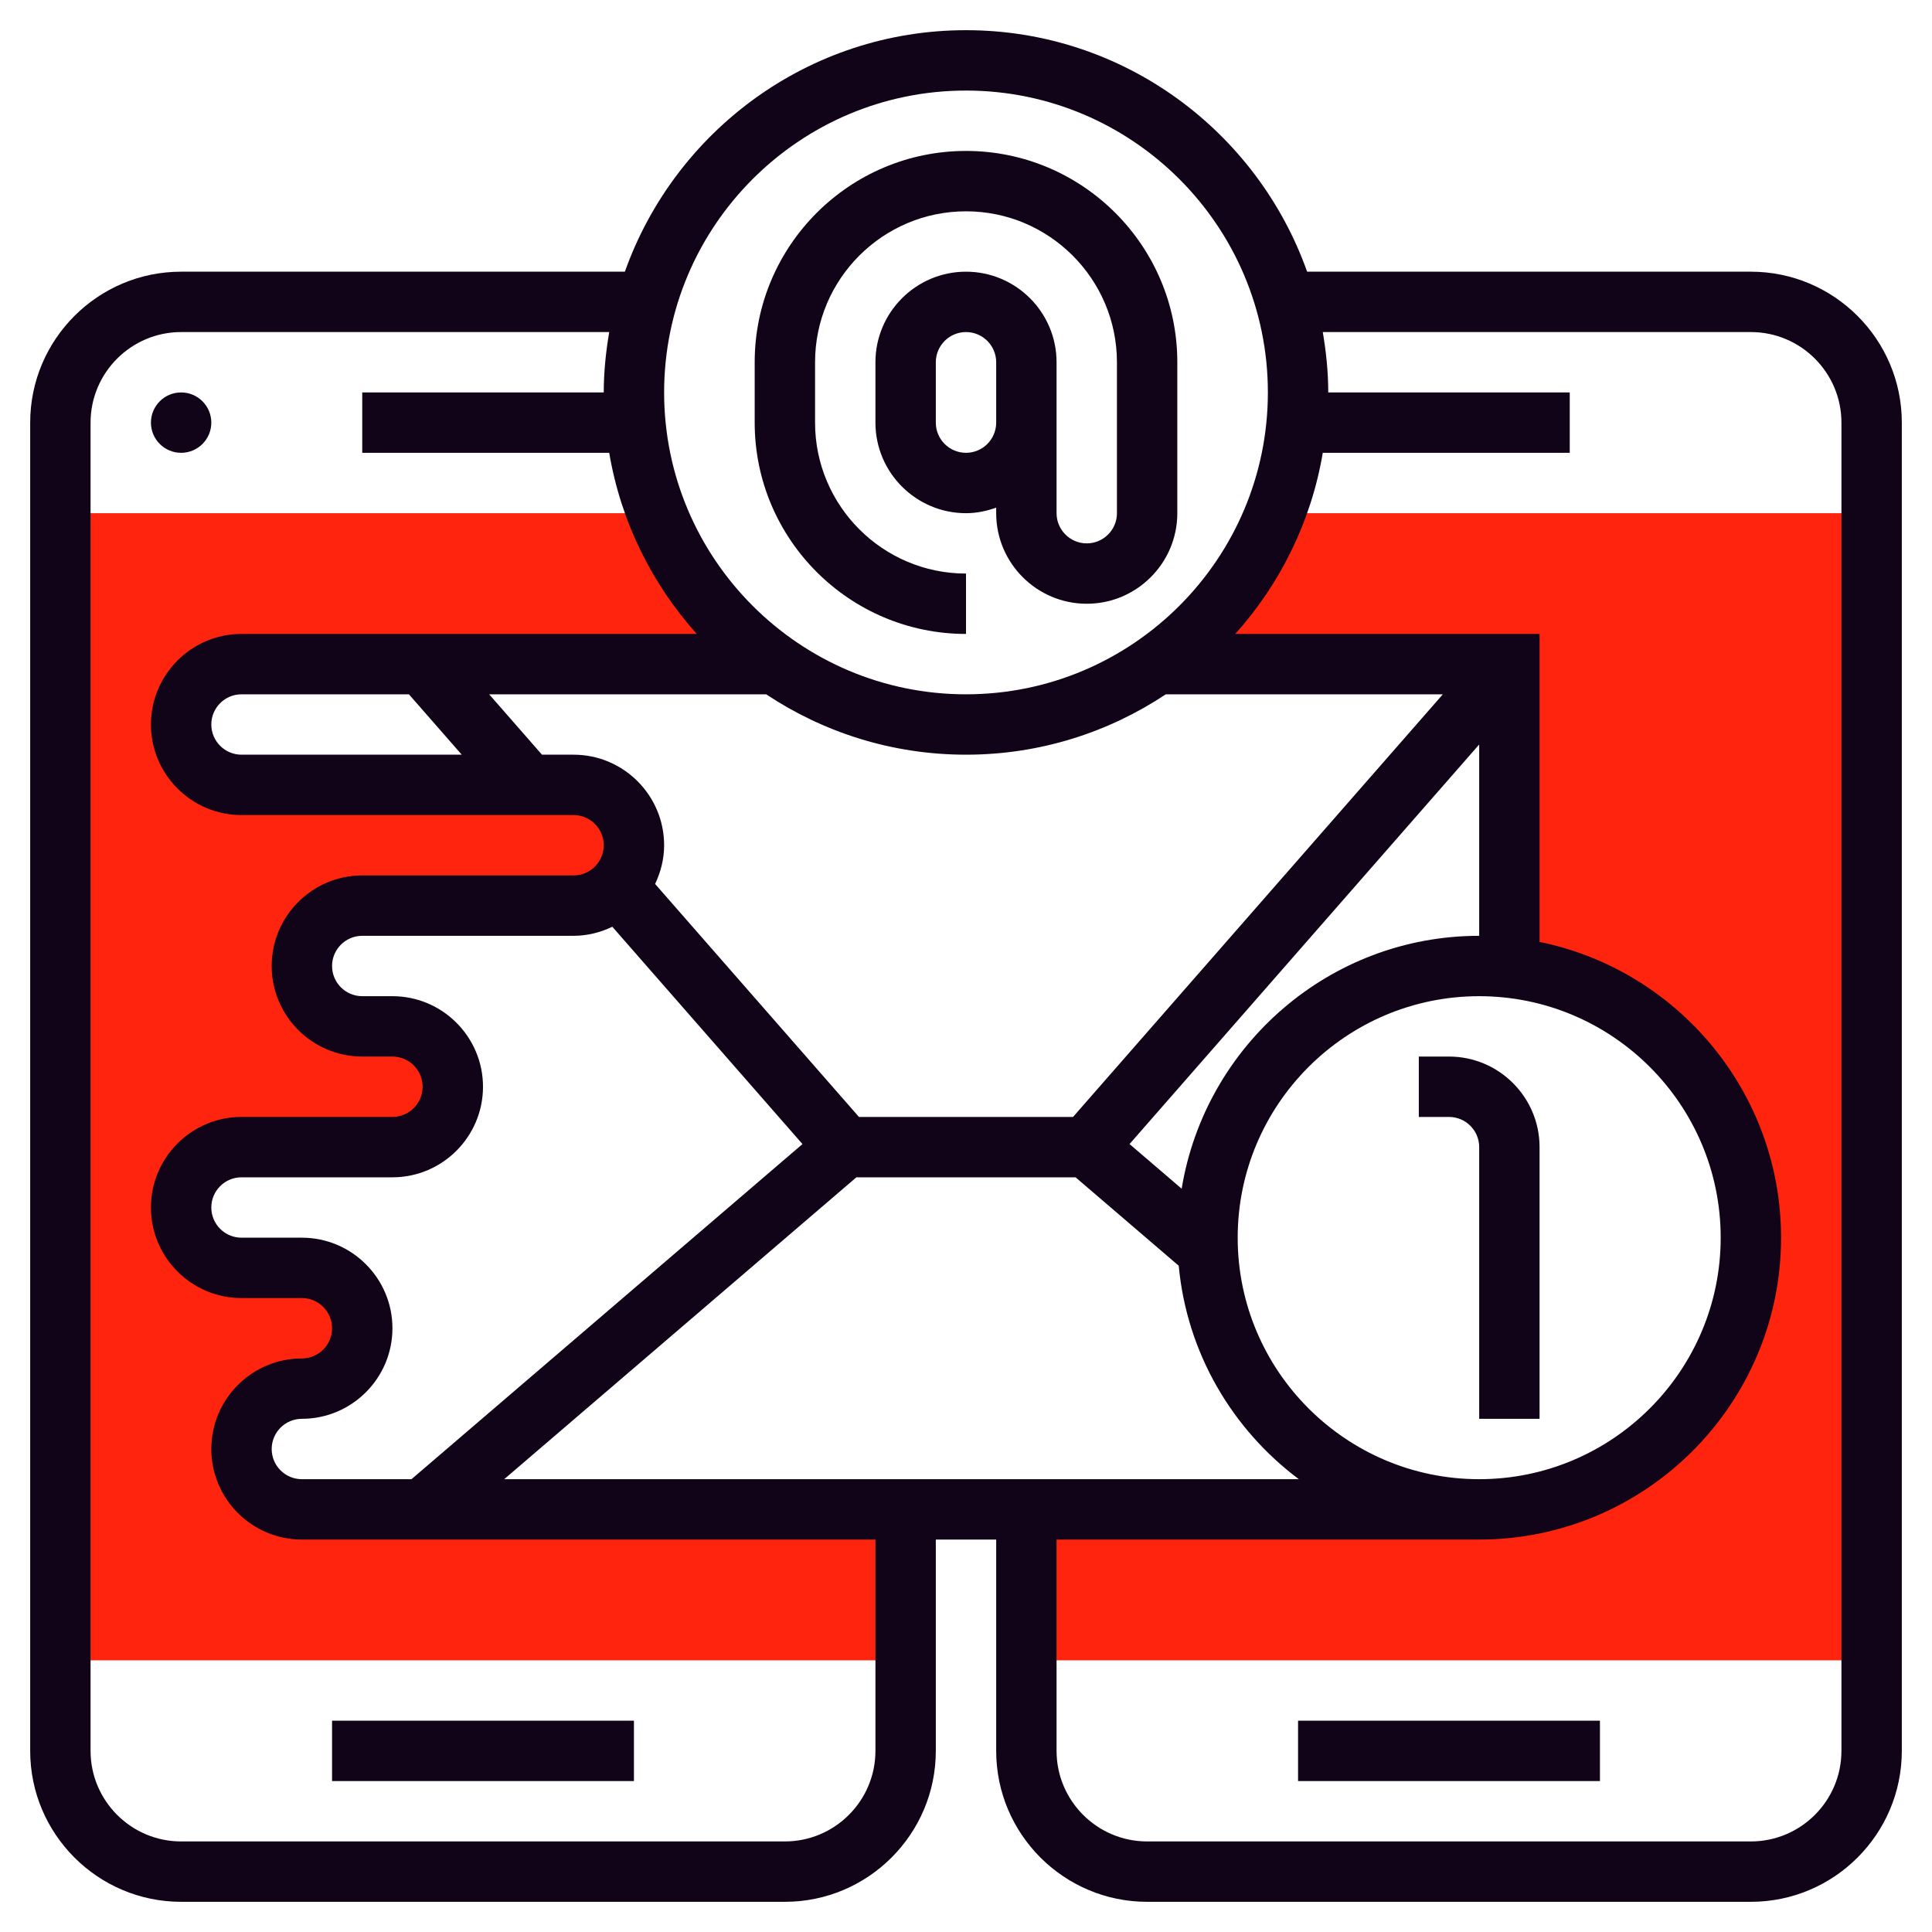
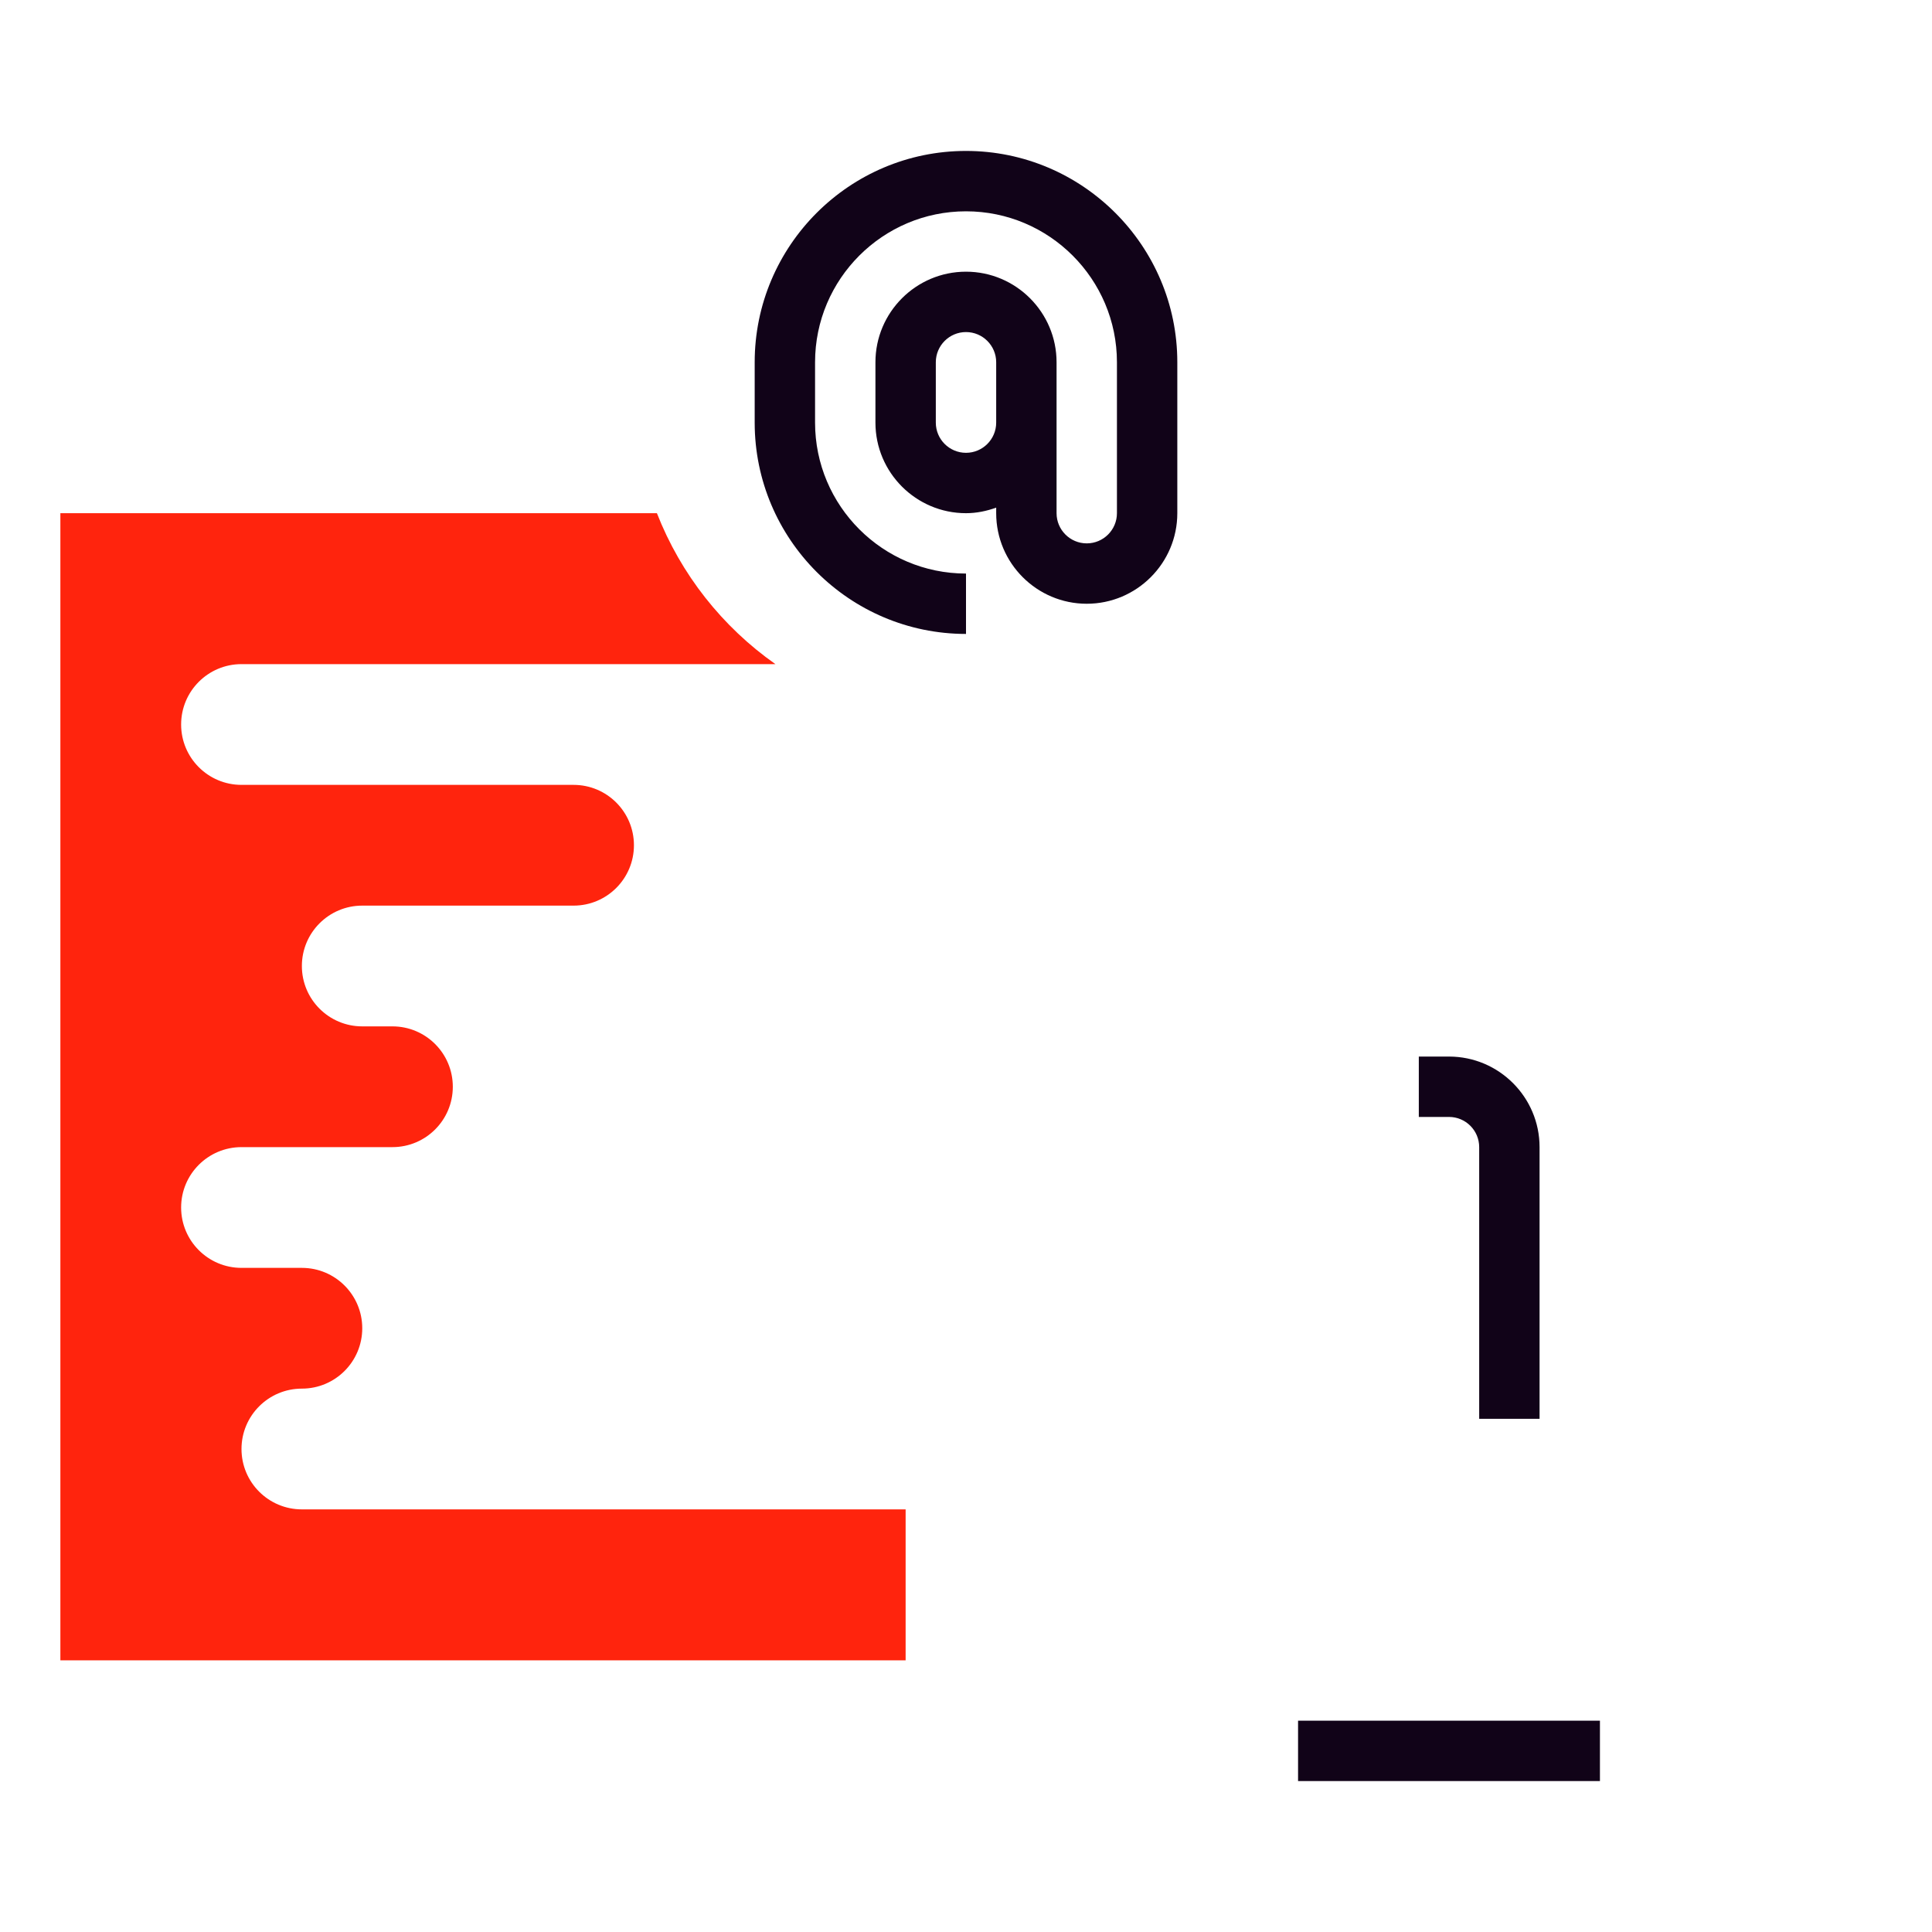
<svg xmlns="http://www.w3.org/2000/svg" version="1.1" width="512" height="512" x="0" y="0" viewBox="0 0 64 64" style="enable-background:new 0 0 512 512" xml:space="preserve" class="">
  <g>
    <g>
      <g>
        <path d="m10 50c-1.105 0-2-.895-2-2s.895-2 2-2 2-.895 2-2-.895-2-2-2h-2c-1.105 0-2-.895-2-2s.895-2 2-2h5c1.105 0 2-.895 2-2s-.895-2-2-2h-1c-1.105 0-2-.895-2-2s.895-2 2-2h7c1.105 0 2-.895 2-2s-.895-2-2-2h-11c-1.105 0-2-.895-2-2s.895-2 2-2h17.678.009c-1.757-1.235-3.132-2.97-3.926-5h-19.761v38h28v-5z" fill="#ff240d" data-original="#f0bc5e" style="" class="" />
      </g>
      <g>
-         <path d="m42.239 17c-.794 2.03-2.169 3.765-3.926 5h.01 11.677v10.055.004c4.5.498 8 4.309 8 8.941 0 4.971-4.029 9-9 9h-15v5h28v-38z" fill="#ff240d" data-original="#f0bc5e" style="" class="" />
-       </g>
+         </g>
      <g>
-         <path d="m11 57h10v2h-10z" fill="#110318" data-original="#000000" style="" class="" />
-         <circle cx="6" cy="14" r="1" fill="#110318" data-original="#000000" style="" class="" />
-         <path d="m58 9h-14.7c-1.653-4.653-6.087-8-11.3-8s-9.647 3.347-11.3 8h-14.7c-2.757 0-5 2.243-5 5v44c0 2.757 2.243 5 5 5h20c2.757 0 5-2.243 5-5v-7h2v7c0 2.757 2.243 5 5 5h20c2.757 0 5-2.243 5-5v-44c0-2.757-2.243-5-5-5zm-26-6c5.514 0 10 4.486 10 10s-4.486 10-10 10-10-4.486-10-10 4.486-10 10-10zm-22 38h-2c-.552 0-1-.448-1-1s.448-1 1-1h5c1.654 0 3-1.346 3-3s-1.346-3-3-3h-1c-.552 0-1-.449-1-1s.448-1 1-1h7c.461 0 .893-.113 1.284-.3l6.299 7.199-12.952 11.101h-3.631c-.552 0-1-.448-1-1s.448-1 1-1c1.654 0 3-1.346 3-3s-1.346-3-3-3zm18.369-2h3.631 3.63l3.417 2.929c.268 2.891 1.774 5.421 3.979 7.071h-26.324zm12.631 2c0-4.411 3.589-8 8-8s8 3.589 8 8-3.589 8-8 8-8-3.589-8-8zm-1.856-1.623-1.726-1.479 11.582-13.236v6.338c-4.96 0-9.077 3.634-9.856 8.377zm-3.598-2.377h-3.546-3.546l-6.753-7.718c.186-.39.299-.822.299-1.282 0-1.654-1.346-3-3-3h-1.046l-1.75-2h9.177c1.899 1.261 4.173 2 6.619 2s4.72-.739 6.619-2h9.177zm-22-14 1.75 2h-7.296c-.552 0-1-.449-1-1s.448-1 1-1zm15.454 35c0 1.654-1.346 3-3 3h-20c-1.654 0-3-1.346-3-3v-44c0-1.654 1.346-3 3-3h14.181c-.11.652-.181 1.317-.181 2h-8v2h8.181c.386 2.284 1.416 4.346 2.9 6h-15.081c-1.654 0-3 1.346-3 3s1.346 3 3 3h11c.552 0 1 .449 1 1s-.448 1-1 1h-7c-1.654 0-3 1.346-3 3s1.346 3 3 3h1c.552 0 1 .448 1 1s-.448 1-1 1h-5c-1.654 0-3 1.346-3 3s1.346 3 3 3h2c.552 0 1 .448 1 1s-.448 1-1 1c-1.654 0-3 1.346-3 3s1.346 3 3 3h19zm32 0c0 1.654-1.346 3-3 3h-20c-1.654 0-3-1.346-3-3v-7h14c5.514 0 10-4.486 10-10 0-4.829-3.441-8.869-8-9.798v-10.202h-10.081c1.485-1.654 2.515-3.716 2.9-6h8.181v-2h-8c0-.683-.071-1.348-.181-2h14.181c1.654 0 3 1.346 3 3z" fill="#110318" data-original="#000000" style="" class="" />
        <path d="m43 57h10v2h-10z" fill="#110318" data-original="#000000" style="" class="" />
        <path d="m48 35h-1v2h1c.552 0 1 .448 1 1v9h2v-9c0-1.654-1.346-3-3-3z" fill="#110318" data-original="#000000" style="" class="" />
        <path d="m32 21v-2c-2.757 0-5-2.243-5-5v-2c0-2.757 2.243-5 5-5s5 2.243 5 5v5c0 .551-.448 1-1 1s-1-.449-1-1v-3-1-1c0-1.654-1.346-3-3-3s-3 1.346-3 3v2c0 1.654 1.346 3 3 3 .352 0 .686-.072 1-.184v.184c0 1.654 1.346 3 3 3s3-1.346 3-3v-5c0-3.86-3.141-7-7-7s-7 3.14-7 7v2c0 3.86 3.141 7 7 7zm0-6c-.552 0-1-.449-1-1v-2c0-.551.448-1 1-1s1 .449 1 1v1 1c0 .551-.448 1-1 1z" fill="#110318" data-original="#000000" style="" class="" />
      </g>
    </g>
  </g>
</svg>